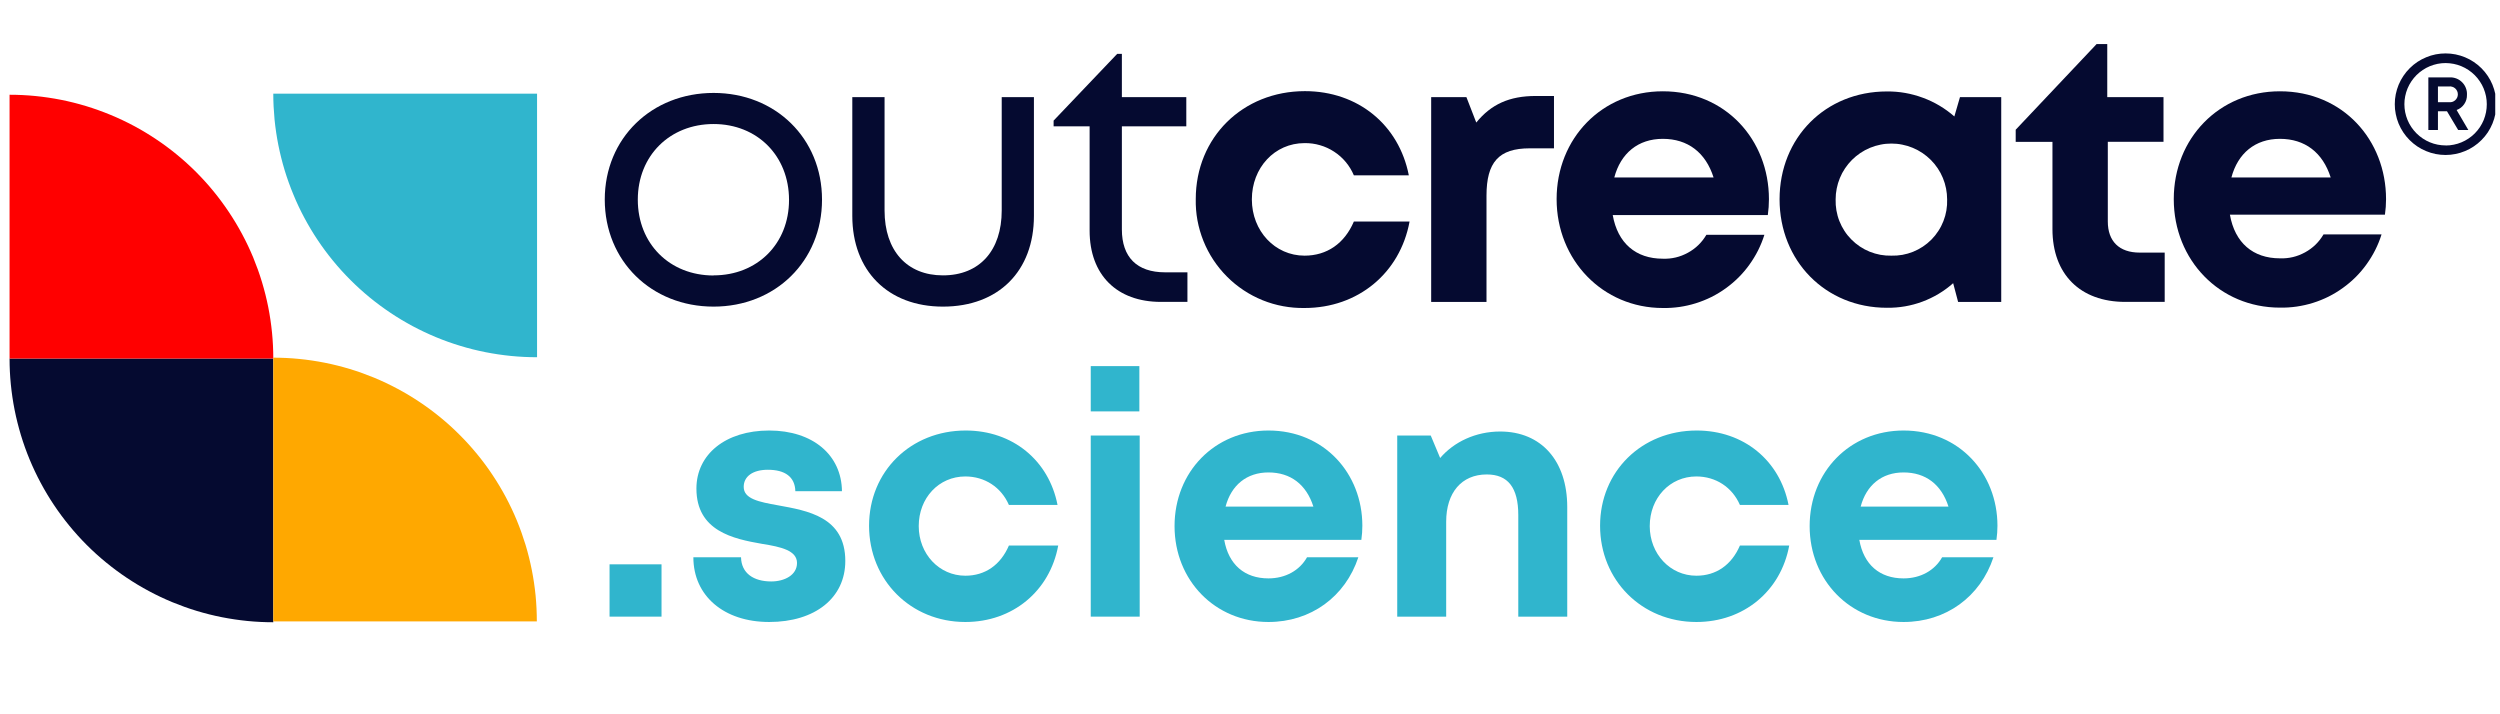
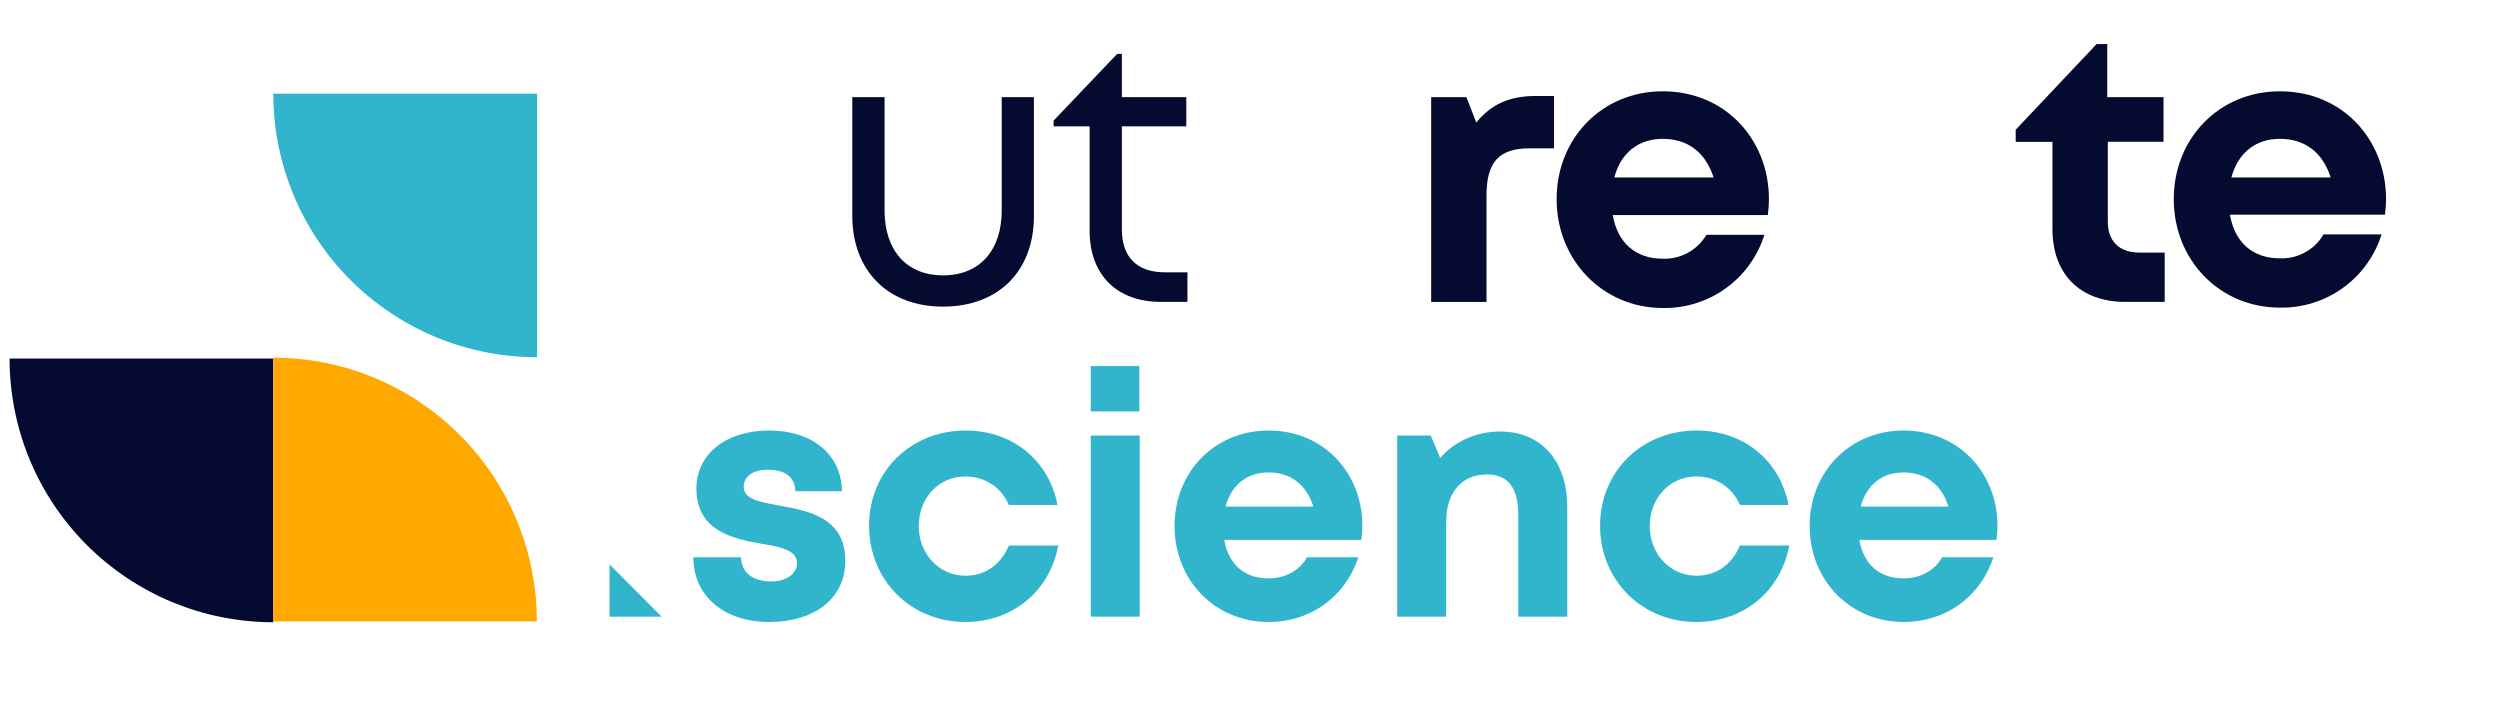
<svg xmlns="http://www.w3.org/2000/svg" width="350" zoomAndPan="magnify" viewBox="0 0 262.5 75" height="100" preserveAspectRatio="xMidYMid meet" version="1.0">
  <defs>
    <g />
    <clipPath id="b8dc58f728">
      <path d="M 63 9 L 87 9 L 87 32.375 L 63 32.375 Z M 63 9 " clip-rule="nonzero" />
    </clipPath>
    <clipPath id="ff80fe56c0">
      <path d="M 89 10 L 109 10 L 109 32.375 L 89 32.375 Z M 89 10 " clip-rule="nonzero" />
    </clipPath>
    <clipPath id="be8750b1b0">
      <path d="M 125 9 L 149 9 L 149 32.375 L 125 32.375 Z M 125 9 " clip-rule="nonzero" />
    </clipPath>
    <clipPath id="acfcf6b4e6">
      <path d="M 163 9 L 186 9 L 186 32.375 L 163 32.375 Z M 163 9 " clip-rule="nonzero" />
    </clipPath>
    <clipPath id="868147353d">
-       <path d="M 186 9 L 211 9 L 211 32.375 L 186 32.375 Z M 186 9 " clip-rule="nonzero" />
-     </clipPath>
+       </clipPath>
    <clipPath id="8e5bf8d39c">
      <path d="M 211 4.625 L 228 4.625 L 228 32 L 211 32 Z M 211 4.625 " clip-rule="nonzero" />
    </clipPath>
    <clipPath id="d116ee4b17">
      <path d="M 228 9 L 251 9 L 251 32.375 L 228 32.375 Z M 228 9 " clip-rule="nonzero" />
    </clipPath>
    <clipPath id="b11d82da4c">
-       <path d="M 251 5 L 262 5 L 262 17 L 251 17 Z M 251 5 " clip-rule="nonzero" />
-     </clipPath>
+       </clipPath>
    <clipPath id="3c6610dab8">
      <path d="M 1.004 37.645 L 28.695 37.645 L 28.695 65.336 L 1.004 65.336 Z M 1.004 37.645 " clip-rule="nonzero" />
    </clipPath>
    <clipPath id="206ee6ede3">
-       <path d="M 1.004 9.949 L 28.695 9.949 L 28.695 37.645 L 1.004 37.645 Z M 1.004 9.949 " clip-rule="nonzero" />
-     </clipPath>
+       </clipPath>
    <clipPath id="ad7ed03242">
      <path d="M 28.695 37.555 L 56.391 37.555 L 56.391 65.246 L 28.695 65.246 Z M 28.695 37.555 " clip-rule="nonzero" />
    </clipPath>
    <clipPath id="707a147d89">
      <path d="M 28.695 9.836 L 56.391 9.836 L 56.391 37.508 L 28.695 37.508 Z M 28.695 9.836 " clip-rule="nonzero" />
    </clipPath>
  </defs>
  <g clip-path="url(#b8dc58f728)">
-     <path fill="#050a30" d="M 74.926 32.195 C 81.414 32.195 86.312 27.414 86.312 20.965 C 86.312 14.516 81.414 9.758 74.926 9.758 C 68.438 9.758 63.5 14.5 63.5 20.949 C 63.5 27.402 68.398 32.195 74.926 32.195 Z M 74.926 28.926 C 70.309 28.926 66.969 25.586 66.969 20.965 C 66.969 16.348 70.332 13.023 74.926 13.023 C 79.52 13.023 82.848 16.371 82.848 20.992 C 82.848 25.609 79.504 28.914 74.926 28.914 Z M 74.926 28.926 " fill-opacity="1" fill-rule="nonzero" />
-   </g>
+     </g>
  <g clip-path="url(#ff80fe56c0)">
    <path fill="#050a30" d="M 99.008 32.195 C 104.859 32.195 108.562 28.449 108.562 22.68 L 108.562 10.199 L 105.18 10.199 L 105.18 22.102 C 105.18 26.289 102.871 28.914 99.008 28.914 C 95.227 28.914 92.879 26.324 92.879 22.102 L 92.879 10.199 L 89.492 10.199 L 89.492 22.664 C 89.492 28.434 93.234 32.195 99.008 32.195 Z M 99.008 32.195 " fill-opacity="1" fill-rule="nonzero" />
  </g>
  <path fill="#050a30" d="M 122.332 28.594 C 119.379 28.594 117.797 27.004 117.797 24.094 L 117.797 13.262 L 124.562 13.262 L 124.562 10.199 L 117.797 10.199 L 117.797 5.656 L 117.305 5.656 L 110.629 12.664 L 110.629 13.266 L 114.41 13.266 L 114.41 24.215 C 114.41 28.875 117.277 31.699 121.895 31.699 L 124.68 31.699 L 124.68 28.594 Z M 122.332 28.594 " fill-opacity="1" fill-rule="nonzero" />
  <g clip-path="url(#be8750b1b0)">
-     <path fill="#050a30" d="M 136.977 32.34 C 142.594 32.34 147.008 28.672 148.004 23.262 L 142.156 23.262 C 141.172 25.57 139.324 26.844 136.977 26.844 C 133.871 26.844 131.445 24.254 131.445 20.938 C 131.445 17.617 133.832 15.027 136.977 15.027 C 137.527 15.02 138.07 15.09 138.598 15.246 C 139.129 15.398 139.621 15.625 140.082 15.926 C 140.547 16.227 140.953 16.59 141.305 17.012 C 141.66 17.438 141.941 17.902 142.156 18.41 L 147.926 18.41 C 146.891 13.117 142.594 9.57 137.016 9.57 C 130.488 9.57 125.555 14.426 125.555 20.898 C 125.539 21.652 125.598 22.398 125.734 23.141 C 125.871 23.883 126.082 24.605 126.363 25.305 C 126.645 26.008 126.996 26.672 127.41 27.301 C 127.828 27.93 128.301 28.512 128.836 29.047 C 129.367 29.582 129.949 30.055 130.578 30.473 C 131.207 30.891 131.871 31.238 132.57 31.523 C 133.27 31.805 133.992 32.016 134.734 32.152 C 135.477 32.289 136.223 32.352 136.977 32.34 Z M 136.977 32.34 " fill-opacity="1" fill-rule="nonzero" />
-   </g>
+     </g>
  <path fill="#050a30" d="M 161.258 10.078 C 158.473 10.078 156.562 10.957 155.008 12.867 L 153.973 10.199 L 150.273 10.199 L 150.273 31.703 L 156.082 31.703 L 156.082 20.551 C 156.082 17.047 157.355 15.574 160.625 15.574 L 163.168 15.574 L 163.168 10.078 Z M 161.258 10.078 " fill-opacity="1" fill-rule="nonzero" />
  <g clip-path="url(#acfcf6b4e6)">
    <path fill="#050a30" d="M 185.738 20.91 C 185.738 14.699 181.199 9.586 174.594 9.586 C 168.219 9.586 163.445 14.512 163.445 20.91 C 163.445 27.312 168.289 32.34 174.594 32.34 C 175.184 32.352 175.77 32.312 176.352 32.23 C 176.934 32.145 177.504 32.016 178.066 31.84 C 178.629 31.664 179.172 31.445 179.699 31.184 C 180.227 30.918 180.727 30.617 181.207 30.27 C 181.684 29.926 182.129 29.547 182.547 29.133 C 182.965 28.715 183.344 28.27 183.688 27.789 C 184.031 27.312 184.336 26.812 184.602 26.285 C 184.863 25.758 185.086 25.215 185.262 24.652 L 179.172 24.652 C 178.695 25.461 178.051 26.09 177.227 26.539 C 176.406 26.988 175.531 27.199 174.594 27.164 C 171.762 27.164 169.855 25.531 169.336 22.582 L 185.621 22.582 C 185.699 22.027 185.738 21.469 185.738 20.91 Z M 174.594 14.578 C 177.219 14.578 179.094 16.012 179.926 18.637 L 169.5 18.637 C 170.172 16.09 172.004 14.578 174.594 14.578 Z M 174.594 14.578 " fill-opacity="1" fill-rule="nonzero" />
  </g>
  <g clip-path="url(#868147353d)">
    <path fill="#050a30" d="M 205.797 10.199 L 205.207 12.227 C 204.227 11.371 203.125 10.715 201.906 10.266 C 200.684 9.812 199.426 9.59 198.121 9.602 C 191.668 9.602 186.855 14.457 186.855 20.926 C 186.855 27.395 191.668 32.316 198.121 32.316 C 199.402 32.332 200.645 32.121 201.844 31.676 C 203.043 31.23 204.125 30.582 205.082 29.734 L 205.602 31.703 L 210.129 31.703 L 210.129 10.199 Z M 198.594 26.844 C 198.207 26.852 197.82 26.824 197.438 26.754 C 197.055 26.684 196.684 26.574 196.32 26.43 C 195.961 26.285 195.617 26.105 195.293 25.887 C 194.969 25.672 194.672 25.426 194.398 25.148 C 194.125 24.875 193.879 24.574 193.668 24.246 C 193.457 23.922 193.277 23.574 193.137 23.215 C 192.992 22.852 192.891 22.477 192.824 22.094 C 192.758 21.711 192.73 21.324 192.742 20.938 C 192.742 20.551 192.777 20.172 192.855 19.793 C 192.93 19.414 193.039 19.051 193.188 18.691 C 193.332 18.336 193.512 18 193.727 17.68 C 193.941 17.359 194.184 17.062 194.453 16.793 C 194.727 16.52 195.023 16.277 195.34 16.062 C 195.66 15.848 196 15.668 196.355 15.52 C 196.711 15.371 197.074 15.262 197.453 15.188 C 197.828 15.109 198.211 15.074 198.594 15.074 C 198.98 15.074 199.359 15.109 199.738 15.188 C 200.117 15.262 200.48 15.371 200.836 15.52 C 201.191 15.668 201.531 15.848 201.848 16.062 C 202.168 16.277 202.465 16.52 202.738 16.793 C 203.008 17.062 203.25 17.359 203.465 17.68 C 203.68 18 203.859 18.336 204.004 18.691 C 204.152 19.051 204.262 19.414 204.336 19.793 C 204.41 20.172 204.449 20.551 204.449 20.938 C 204.461 21.324 204.438 21.711 204.371 22.098 C 204.305 22.48 204.203 22.855 204.059 23.219 C 203.918 23.578 203.742 23.926 203.527 24.25 C 203.316 24.578 203.074 24.879 202.801 25.156 C 202.523 25.434 202.227 25.68 201.902 25.895 C 201.578 26.109 201.234 26.289 200.871 26.438 C 200.512 26.582 200.137 26.688 199.754 26.758 C 199.371 26.824 198.984 26.855 198.594 26.844 Z M 198.594 26.844 " fill-opacity="1" fill-rule="nonzero" />
  </g>
  <g clip-path="url(#8e5bf8d39c)">
    <path fill="#050a30" d="M 224.664 26.523 C 222.512 26.523 221.32 25.328 221.32 23.262 L 221.32 14.891 L 227.168 14.891 L 227.168 10.199 L 221.262 10.199 L 221.262 4.625 L 220.145 4.625 L 211.648 13.621 L 211.648 14.895 L 215.508 14.895 L 215.508 24.059 C 215.508 28.793 218.414 31.699 223.152 31.699 L 227.293 31.699 L 227.293 26.523 Z M 224.664 26.523 " fill-opacity="1" fill-rule="nonzero" />
  </g>
  <g clip-path="url(#d116ee4b17)">
    <path fill="#050a30" d="M 250.535 20.91 C 250.535 14.699 246.004 9.586 239.391 9.586 C 233.023 9.586 228.246 14.512 228.246 20.91 C 228.246 27.312 233.062 32.301 239.391 32.301 C 239.98 32.312 240.566 32.273 241.148 32.191 C 241.73 32.105 242.305 31.977 242.867 31.801 C 243.43 31.625 243.973 31.406 244.5 31.145 C 245.027 30.879 245.527 30.578 246.004 30.23 C 246.484 29.887 246.93 29.508 247.348 29.094 C 247.766 28.676 248.145 28.23 248.488 27.75 C 248.832 27.273 249.137 26.773 249.402 26.246 C 249.668 25.719 249.887 25.176 250.062 24.613 L 243.969 24.613 C 243.496 25.422 242.848 26.051 242.027 26.5 C 241.207 26.949 240.328 27.16 239.391 27.125 C 236.566 27.125 234.656 25.492 234.141 22.543 L 250.418 22.543 C 250.496 22 250.535 21.457 250.535 20.91 Z M 239.391 14.578 C 242.02 14.578 243.891 16.012 244.723 18.637 L 234.297 18.637 C 234.973 16.09 236.801 14.578 239.391 14.578 Z M 239.391 14.578 " fill-opacity="1" fill-rule="nonzero" />
  </g>
  <g clip-path="url(#b11d82da4c)">
    <path fill="#050a30" d="M 256.797 5.609 C 256.445 5.609 256.098 5.641 255.754 5.707 C 255.41 5.777 255.078 5.875 254.754 6.012 C 254.43 6.145 254.121 6.309 253.828 6.5 C 253.539 6.695 253.27 6.914 253.02 7.164 C 252.77 7.41 252.551 7.68 252.355 7.973 C 252.16 8.262 251.996 8.57 251.859 8.895 C 251.727 9.219 251.625 9.551 251.555 9.895 C 251.484 10.238 251.453 10.586 251.453 10.938 C 251.449 11.285 251.484 11.633 251.555 11.977 C 251.621 12.32 251.723 12.656 251.855 12.98 C 251.988 13.305 252.156 13.609 252.348 13.902 C 252.543 14.195 252.766 14.465 253.012 14.711 C 253.262 14.961 253.531 15.18 253.82 15.375 C 254.113 15.57 254.422 15.734 254.746 15.867 C 255.066 16.004 255.402 16.102 255.746 16.172 C 256.09 16.238 256.438 16.273 256.789 16.273 C 257.137 16.273 257.484 16.238 257.828 16.168 C 258.172 16.102 258.504 16 258.828 15.863 C 259.152 15.73 259.461 15.566 259.75 15.371 C 260.043 15.176 260.312 14.953 260.559 14.703 C 260.805 14.457 261.027 14.188 261.223 13.895 C 261.414 13.602 261.578 13.293 261.711 12.969 C 261.844 12.645 261.945 12.312 262.012 11.969 C 262.082 11.625 262.113 11.277 262.113 10.926 C 262.113 10.578 262.078 10.23 262.012 9.891 C 261.941 9.547 261.84 9.215 261.707 8.891 C 261.574 8.57 261.41 8.262 261.215 7.973 C 261.023 7.684 260.801 7.414 260.555 7.168 C 260.309 6.922 260.039 6.699 259.75 6.508 C 259.461 6.312 259.152 6.148 258.832 6.016 C 258.508 5.883 258.176 5.781 257.832 5.711 C 257.492 5.645 257.145 5.609 256.797 5.609 Z M 256.797 15.27 C 256.512 15.27 256.23 15.242 255.953 15.188 C 255.672 15.133 255.402 15.051 255.137 14.941 C 254.875 14.832 254.625 14.699 254.387 14.539 C 254.152 14.383 253.934 14.203 253.73 14 C 253.531 13.801 253.352 13.582 253.191 13.344 C 253.035 13.109 252.898 12.859 252.789 12.594 C 252.684 12.332 252.598 12.062 252.543 11.781 C 252.488 11.504 252.461 11.223 252.461 10.938 C 252.461 10.652 252.488 10.371 252.547 10.094 C 252.602 9.816 252.684 9.547 252.793 9.285 C 252.902 9.02 253.039 8.773 253.195 8.539 C 253.355 8.301 253.535 8.082 253.734 7.883 C 253.938 7.684 254.156 7.504 254.391 7.348 C 254.625 7.191 254.875 7.059 255.137 6.949 C 255.402 6.84 255.672 6.762 255.949 6.703 C 256.227 6.648 256.508 6.621 256.793 6.621 C 257.074 6.625 257.355 6.652 257.637 6.707 C 257.914 6.762 258.184 6.844 258.445 6.953 C 258.707 7.062 258.957 7.195 259.191 7.352 C 259.43 7.512 259.645 7.691 259.848 7.891 C 260.047 8.09 260.227 8.309 260.383 8.547 C 260.543 8.781 260.676 9.031 260.785 9.293 C 260.891 9.555 260.973 9.824 261.031 10.102 C 261.086 10.383 261.113 10.664 261.113 10.945 C 261.113 11.23 261.086 11.512 261.031 11.789 C 260.977 12.066 260.895 12.336 260.789 12.602 C 260.68 12.863 260.547 13.113 260.391 13.348 C 260.23 13.586 260.055 13.805 259.855 14.004 C 259.652 14.207 259.438 14.387 259.199 14.543 C 258.965 14.703 258.715 14.836 258.453 14.945 C 258.191 15.055 257.922 15.137 257.645 15.191 C 257.367 15.25 257.086 15.277 256.801 15.277 Z M 259.031 9.945 C 259.043 9.703 259.004 9.465 258.914 9.238 C 258.828 9.012 258.695 8.809 258.523 8.637 C 258.352 8.465 258.152 8.332 257.922 8.242 C 257.695 8.156 257.461 8.113 257.215 8.125 L 254.977 8.125 L 254.977 13.652 L 255.984 13.652 L 255.984 11.684 L 256.934 11.684 L 258.109 13.652 L 259.176 13.652 L 257.945 11.551 C 258.277 11.43 258.543 11.223 258.746 10.93 C 258.945 10.637 259.039 10.312 259.031 9.957 Z M 255.984 9.078 L 257.133 9.078 C 257.25 9.062 257.367 9.074 257.48 9.109 C 257.598 9.141 257.699 9.199 257.789 9.277 C 257.879 9.355 257.949 9.453 258 9.562 C 258.051 9.668 258.074 9.785 258.074 9.906 C 258.074 10.023 258.051 10.141 258 10.25 C 257.949 10.359 257.879 10.453 257.789 10.531 C 257.699 10.609 257.598 10.668 257.48 10.703 C 257.367 10.734 257.25 10.746 257.133 10.73 L 255.984 10.73 Z M 255.984 9.078 " fill-opacity="1" fill-rule="nonzero" />
  </g>
  <g clip-path="url(#3c6610dab8)">
    <path fill="#050a30" d="M 28.695 65.336 C 29.602 65.336 30.508 65.293 31.41 65.203 C 32.312 65.113 33.207 64.98 34.098 64.805 C 34.988 64.629 35.867 64.406 36.734 64.145 C 37.602 63.883 38.453 63.574 39.293 63.227 C 40.129 62.883 40.949 62.492 41.746 62.066 C 42.547 61.637 43.324 61.172 44.078 60.668 C 44.832 60.164 45.559 59.625 46.258 59.051 C 46.961 58.473 47.629 57.867 48.27 57.223 C 48.914 56.582 49.52 55.91 50.094 55.211 C 50.672 54.508 51.211 53.781 51.711 53.027 C 52.215 52.273 52.68 51.496 53.109 50.695 C 53.535 49.895 53.922 49.078 54.27 48.238 C 54.613 47.402 54.918 46.547 55.184 45.68 C 55.445 44.812 55.664 43.934 55.84 43.043 C 56.016 42.156 56.148 41.258 56.238 40.355 C 56.324 39.453 56.367 38.551 56.367 37.645 L 1.004 37.645 C 1.004 38.551 1.047 39.453 1.137 40.355 C 1.227 41.262 1.359 42.156 1.535 43.047 C 1.711 43.934 1.934 44.812 2.195 45.684 C 2.457 46.551 2.762 47.402 3.109 48.242 C 3.457 49.078 3.844 49.898 4.273 50.699 C 4.699 51.496 5.164 52.273 5.668 53.027 C 6.172 53.781 6.715 54.512 7.289 55.211 C 7.863 55.914 8.473 56.586 9.113 57.227 C 9.754 57.867 10.426 58.477 11.129 59.051 C 11.828 59.625 12.555 60.164 13.309 60.668 C 14.066 61.172 14.84 61.641 15.641 62.066 C 16.441 62.496 17.262 62.883 18.098 63.23 C 18.938 63.574 19.789 63.883 20.656 64.145 C 21.523 64.406 22.402 64.629 23.293 64.805 C 24.184 64.98 25.078 65.113 25.98 65.203 C 26.883 65.293 27.789 65.336 28.695 65.336 Z M 28.695 65.336 " fill-opacity="1" fill-rule="nonzero" />
  </g>
  <g clip-path="url(#206ee6ede3)">
    <path fill="#ff0000" d="M 1.004 9.949 C 0.094 9.949 -0.809 9.992 -1.711 10.082 C -2.613 10.172 -3.512 10.305 -4.402 10.48 C -5.289 10.656 -6.168 10.879 -7.035 11.141 C -7.906 11.406 -8.758 11.711 -9.594 12.059 C -10.434 12.402 -11.254 12.793 -12.051 13.219 C -12.852 13.645 -13.629 14.113 -14.383 14.617 C -15.137 15.121 -15.867 15.66 -16.566 16.234 C -17.27 16.809 -17.938 17.418 -18.582 18.059 C -19.223 18.703 -19.828 19.371 -20.406 20.074 C -20.98 20.773 -21.52 21.504 -22.023 22.258 C -22.527 23.012 -22.992 23.789 -23.422 24.59 C -23.848 25.387 -24.238 26.207 -24.582 27.043 C -24.93 27.883 -25.234 28.734 -25.5 29.605 C -25.762 30.473 -25.984 31.352 -26.16 32.238 C -26.336 33.129 -26.469 34.027 -26.559 34.93 C -26.648 35.832 -26.691 36.734 -26.691 37.645 L 28.695 37.645 C 28.695 36.734 28.652 35.832 28.562 34.93 C 28.473 34.027 28.34 33.129 28.164 32.238 C 27.988 31.352 27.766 30.473 27.504 29.605 C 27.242 28.734 26.934 27.883 26.59 27.043 C 26.242 26.207 25.855 25.387 25.426 24.59 C 25 23.789 24.531 23.012 24.027 22.258 C 23.523 21.504 22.984 20.773 22.41 20.074 C 21.836 19.371 21.227 18.703 20.586 18.059 C 19.945 17.418 19.273 16.809 18.57 16.234 C 17.871 15.66 17.145 15.121 16.387 14.617 C 15.633 14.113 14.855 13.645 14.059 13.219 C 13.258 12.793 12.438 12.402 11.602 12.059 C 10.762 11.711 9.91 11.406 9.043 11.141 C 8.172 10.879 7.293 10.656 6.406 10.48 C 5.516 10.305 4.621 10.172 3.719 10.082 C 2.812 9.992 1.91 9.949 1.004 9.949 Z M 1.004 9.949 " fill-opacity="1" fill-rule="nonzero" />
  </g>
  <g clip-path="url(#ad7ed03242)">
    <path fill="#ffa800" d="M 28.695 37.555 C 27.789 37.555 26.883 37.598 25.98 37.688 C 25.078 37.777 24.184 37.91 23.293 38.086 C 22.402 38.262 21.523 38.484 20.656 38.746 C 19.789 39.008 18.938 39.312 18.098 39.66 C 17.262 40.008 16.441 40.395 15.641 40.824 C 14.84 41.25 14.066 41.719 13.309 42.223 C 12.555 42.727 11.828 43.266 11.129 43.84 C 10.426 44.414 9.754 45.023 9.113 45.664 C 8.473 46.305 7.863 46.977 7.289 47.68 C 6.715 48.379 6.172 49.105 5.668 49.863 C 5.164 50.617 4.699 51.395 4.273 52.191 C 3.844 52.992 3.457 53.812 3.109 54.648 C 2.762 55.488 2.457 56.34 2.195 57.207 C 1.934 58.078 1.711 58.953 1.535 59.844 C 1.359 60.734 1.227 61.629 1.137 62.531 C 1.047 63.438 1.004 64.34 1.004 65.246 L 56.367 65.246 C 56.367 64.34 56.324 63.438 56.238 62.535 C 56.148 61.633 56.016 60.734 55.84 59.848 C 55.664 58.957 55.445 58.078 55.184 57.211 C 54.918 56.344 54.613 55.488 54.27 54.652 C 53.922 53.812 53.535 52.996 53.109 52.195 C 52.68 51.395 52.215 50.617 51.711 49.863 C 51.211 49.109 50.672 48.383 50.094 47.68 C 49.52 46.98 48.914 46.309 48.27 45.668 C 47.629 45.023 46.961 44.418 46.258 43.84 C 45.559 43.266 44.832 42.727 44.078 42.223 C 43.324 41.719 42.547 41.25 41.746 40.824 C 40.949 40.398 40.129 40.008 39.293 39.66 C 38.453 39.316 37.602 39.008 36.734 38.746 C 35.867 38.484 34.988 38.262 34.098 38.086 C 33.207 37.91 32.312 37.777 31.41 37.688 C 30.508 37.598 29.602 37.555 28.695 37.555 Z M 28.695 37.555 " fill-opacity="1" fill-rule="nonzero" />
  </g>
  <g clip-path="url(#707a147d89)">
    <path fill="#30b5cd" d="M 56.367 37.508 C 57.273 37.508 58.18 37.465 59.082 37.375 C 59.984 37.285 60.879 37.152 61.77 36.977 C 62.656 36.801 63.535 36.582 64.402 36.316 C 65.27 36.055 66.125 35.75 66.961 35.402 C 67.797 35.055 68.617 34.668 69.418 34.242 C 70.215 33.816 70.992 33.348 71.746 32.848 C 72.5 32.344 73.23 31.805 73.93 31.23 C 74.629 30.652 75.301 30.047 75.941 29.406 C 76.586 28.766 77.191 28.094 77.77 27.395 C 78.344 26.691 78.883 25.965 79.387 25.211 C 79.891 24.457 80.355 23.684 80.785 22.883 C 81.211 22.082 81.602 21.266 81.949 20.43 C 82.297 19.59 82.602 18.738 82.863 17.871 C 83.129 17.004 83.348 16.125 83.527 15.238 C 83.703 14.348 83.836 13.453 83.926 12.551 C 84.016 11.648 84.062 10.742 84.062 9.836 L 28.695 9.836 C 28.695 10.742 28.742 11.648 28.828 12.551 C 28.918 13.453 29.051 14.348 29.227 15.234 C 29.406 16.125 29.625 17.004 29.887 17.871 C 30.152 18.738 30.457 19.59 30.805 20.426 C 31.148 21.266 31.535 22.082 31.965 22.883 C 32.391 23.68 32.855 24.457 33.359 25.211 C 33.863 25.965 34.402 26.691 34.977 27.391 C 35.551 28.094 36.16 28.762 36.801 29.402 C 37.441 30.043 38.113 30.652 38.812 31.227 C 39.516 31.801 40.242 32.34 40.996 32.844 C 41.75 33.348 42.523 33.812 43.324 34.242 C 44.125 34.668 44.941 35.055 45.777 35.402 C 46.617 35.75 47.469 36.055 48.336 36.316 C 49.203 36.582 50.082 36.801 50.969 36.977 C 51.859 37.152 52.754 37.285 53.656 37.375 C 54.559 37.465 55.461 37.508 56.367 37.508 Z M 56.367 37.508 " fill-opacity="1" fill-rule="nonzero" />
  </g>
  <g fill="#30b5cd" fill-opacity="1">
    <g transform="translate(61.925, 64.747)">
      <g>
-         <path d="M 2.078 0 L 7.535 0 L 7.535 -5.492 L 2.078 -5.492 Z M 2.078 0 " />
+         <path d="M 2.078 0 L 7.535 0 L 2.078 -5.492 Z M 2.078 0 " />
      </g>
    </g>
  </g>
  <g fill="#30b5cd" fill-opacity="1">
    <g transform="translate(71.573, 64.747)">
      <g>
        <path d="M 9.191 0.562 C 14.016 0.562 17.184 -1.973 17.184 -5.844 C 17.184 -10.492 13.203 -11.125 10.105 -11.691 C 8.133 -12.043 6.516 -12.359 6.516 -13.625 C 6.516 -14.719 7.465 -15.422 9.051 -15.422 C 10.844 -15.422 11.902 -14.684 11.938 -13.168 L 16.832 -13.168 C 16.797 -16.973 13.77 -19.543 9.191 -19.543 C 4.613 -19.543 1.551 -17.043 1.551 -13.449 C 1.551 -8.98 5.422 -8.168 8.449 -7.641 C 10.457 -7.324 12.113 -6.938 12.113 -5.633 C 12.113 -4.367 10.809 -3.695 9.402 -3.695 C 7.57 -3.695 6.27 -4.543 6.234 -6.234 L 1.23 -6.234 C 1.23 -2.184 4.438 0.562 9.191 0.562 Z M 9.191 0.562 " />
      </g>
    </g>
  </g>
  <g fill="#30b5cd" fill-opacity="1">
    <g transform="translate(90.057, 64.747)">
      <g>
        <path d="M 11.305 0.562 C 16.27 0.562 20.176 -2.676 21.055 -7.465 L 15.879 -7.465 C 15 -5.422 13.379 -4.297 11.305 -4.297 C 8.555 -4.297 6.41 -6.586 6.41 -9.508 C 6.41 -12.465 8.52 -14.719 11.305 -14.719 C 13.344 -14.719 15.07 -13.59 15.879 -11.727 L 20.984 -11.727 C 20.07 -16.41 16.27 -19.543 11.34 -19.543 C 5.562 -19.543 1.195 -15.246 1.195 -9.543 C 1.195 -3.84 5.562 0.562 11.305 0.562 Z M 11.305 0.562 " />
      </g>
    </g>
  </g>
  <g fill="#30b5cd" fill-opacity="1">
    <g transform="translate(112.063, 64.747)">
      <g>
        <path d="M 2.465 -21.551 L 7.57 -21.551 L 7.57 -26.305 L 2.465 -26.305 Z M 2.465 0 L 7.605 0 L 7.605 -19.016 L 2.465 -19.016 Z M 2.465 0 " />
      </g>
    </g>
  </g>
  <g fill="#30b5cd" fill-opacity="1">
    <g transform="translate(122.133, 64.747)">
      <g>
        <path d="M 20.914 -9.543 C 20.914 -15.035 16.902 -19.543 11.055 -19.543 C 5.422 -19.543 1.195 -15.211 1.195 -9.508 C 1.195 -3.805 5.457 0.562 11.055 0.562 C 15.492 0.562 19.121 -2.078 20.492 -6.234 L 15.105 -6.234 C 14.332 -4.859 12.852 -4.016 11.055 -4.016 C 8.555 -4.016 6.867 -5.457 6.41 -8.062 L 20.809 -8.062 C 20.879 -8.555 20.914 -9.051 20.914 -9.543 Z M 11.055 -15.141 C 13.379 -15.141 15.035 -13.875 15.773 -11.551 L 6.551 -11.551 C 7.148 -13.805 8.77 -15.141 11.055 -15.141 Z M 11.055 -15.141 " />
      </g>
    </g>
  </g>
  <g fill="#30b5cd" fill-opacity="1">
    <g transform="translate(144.244, 64.747)">
      <g>
        <path d="M 13.273 -19.438 C 10.703 -19.438 8.414 -18.344 6.973 -16.656 L 5.984 -19.016 L 2.465 -19.016 L 2.465 0 L 7.605 0 L 7.605 -9.965 C 7.605 -13.027 9.227 -14.93 11.867 -14.93 C 14.086 -14.93 15.176 -13.555 15.176 -10.668 L 15.176 0 L 20.316 0 L 20.316 -11.516 C 20.316 -16.34 17.605 -19.438 13.273 -19.438 Z M 13.273 -19.438 " />
      </g>
    </g>
  </g>
  <g fill="#30b5cd" fill-opacity="1">
    <g transform="translate(166.813, 64.747)">
      <g>
        <path d="M 11.305 0.562 C 16.27 0.562 20.176 -2.676 21.055 -7.465 L 15.879 -7.465 C 15 -5.422 13.379 -4.297 11.305 -4.297 C 8.555 -4.297 6.41 -6.586 6.41 -9.508 C 6.41 -12.465 8.52 -14.719 11.305 -14.719 C 13.344 -14.719 15.07 -13.59 15.879 -11.727 L 20.984 -11.727 C 20.07 -16.41 16.27 -19.543 11.34 -19.543 C 5.562 -19.543 1.195 -15.246 1.195 -9.543 C 1.195 -3.84 5.562 0.562 11.305 0.562 Z M 11.305 0.562 " />
      </g>
    </g>
  </g>
  <g fill="#30b5cd" fill-opacity="1">
    <g transform="translate(188.818, 64.747)">
      <g>
        <path d="M 20.914 -9.543 C 20.914 -15.035 16.902 -19.543 11.055 -19.543 C 5.422 -19.543 1.195 -15.211 1.195 -9.508 C 1.195 -3.805 5.457 0.562 11.055 0.562 C 15.492 0.562 19.121 -2.078 20.492 -6.234 L 15.105 -6.234 C 14.332 -4.859 12.852 -4.016 11.055 -4.016 C 8.555 -4.016 6.867 -5.457 6.41 -8.062 L 20.809 -8.062 C 20.879 -8.555 20.914 -9.051 20.914 -9.543 Z M 11.055 -15.141 C 13.379 -15.141 15.035 -13.875 15.773 -11.551 L 6.551 -11.551 C 7.148 -13.805 8.77 -15.141 11.055 -15.141 Z M 11.055 -15.141 " />
      </g>
    </g>
  </g>
</svg>